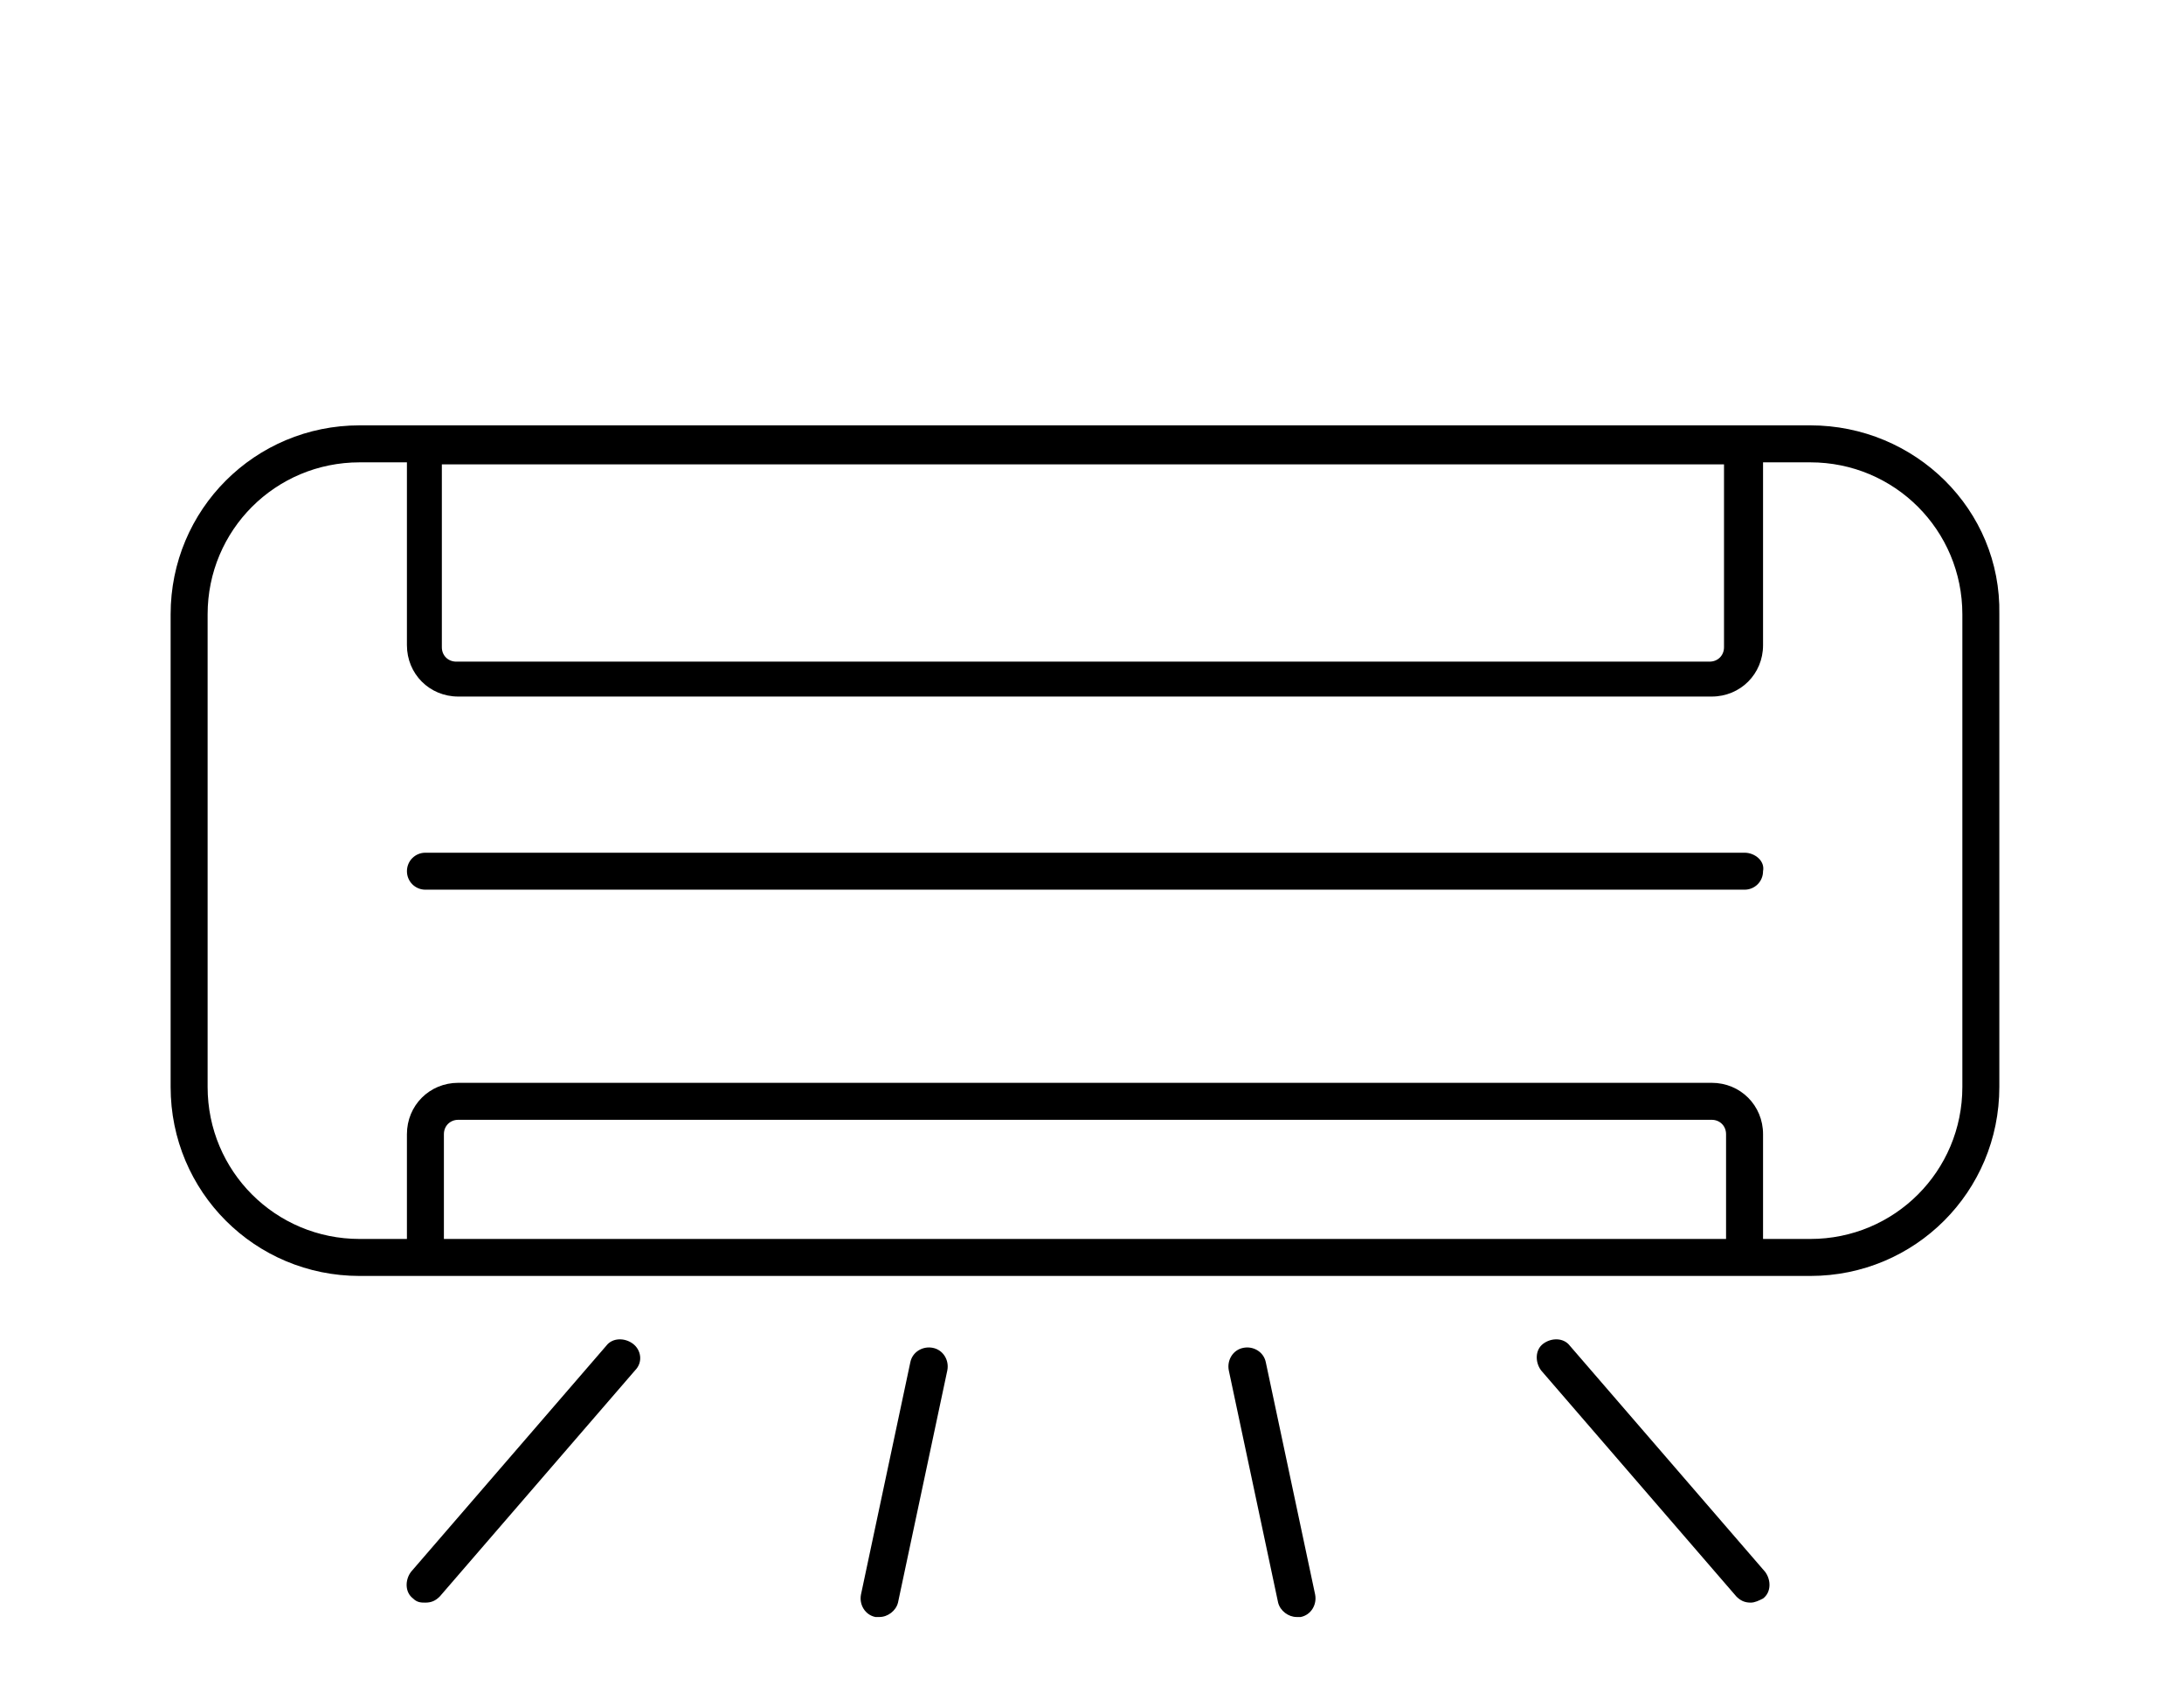
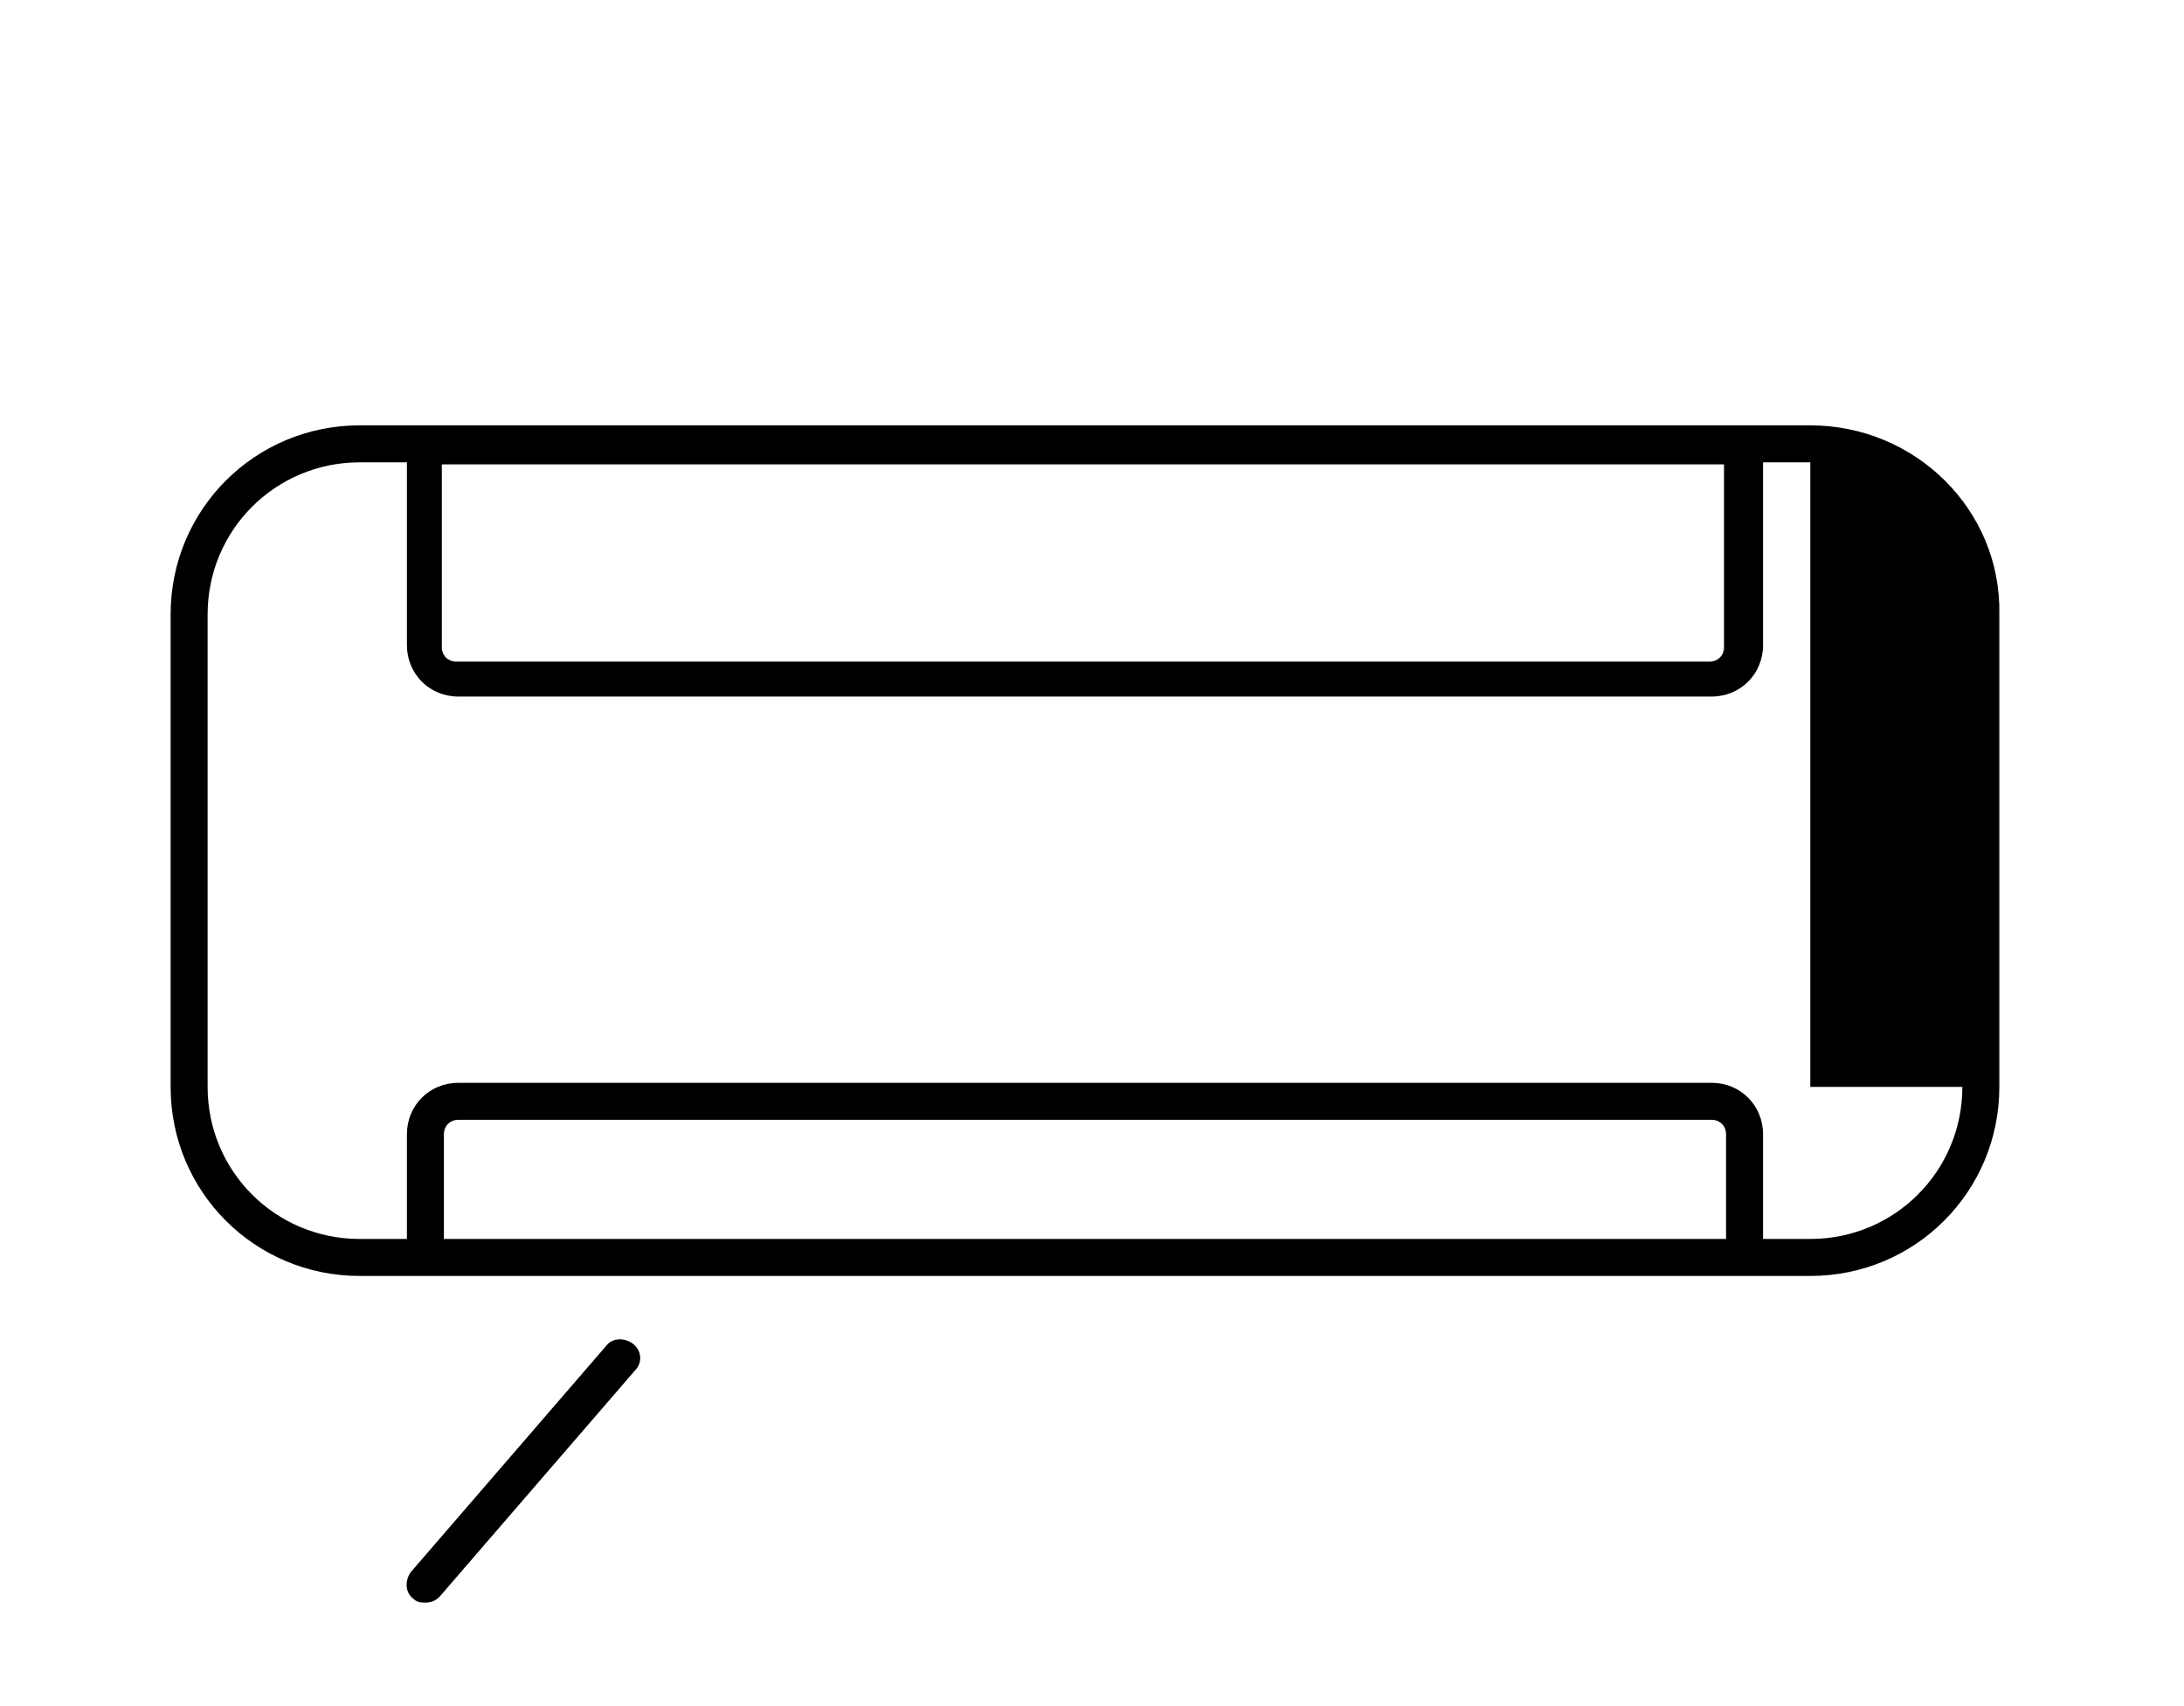
<svg xmlns="http://www.w3.org/2000/svg" width="128" height="100" viewBox="0 0 128 100" fill="none">
-   <path d="M106.098 24.931H21.079C14.937 24.931 10 29.869 10 36.01V63.708C10 69.849 14.937 74.787 21.079 74.787H106.098C112.24 74.787 117.177 69.849 117.177 63.708V36.01C117.298 29.869 112.24 24.931 106.098 24.931ZM26.016 27.219H101.041V37.937C101.041 38.419 100.679 38.78 100.198 38.78H26.739C26.257 38.78 25.896 38.419 25.896 37.937V27.219H26.016ZM101.161 72.619H26.016V66.478C26.016 65.996 26.378 65.635 26.859 65.635H100.318C100.8 65.635 101.161 65.996 101.161 66.478V72.619ZM115.01 63.708C115.01 68.645 111.036 72.619 106.098 72.619H103.329V66.478C103.329 64.791 102.004 63.467 100.318 63.467H26.859C25.173 63.467 23.849 64.791 23.849 66.478V72.619H21.079C16.142 72.619 12.168 68.645 12.168 63.708V36.01C12.168 31.073 16.142 27.099 21.079 27.099H23.849V37.816C23.849 39.502 25.173 40.827 26.859 40.827H100.318C102.004 40.827 103.329 39.502 103.329 37.816V27.099H106.098C111.036 27.099 115.01 31.073 115.01 36.01V63.708Z" fill="black" />
-   <path d="M102.246 49.98H24.933C24.331 49.98 23.85 50.461 23.85 51.063C23.85 51.665 24.331 52.147 24.933 52.147H102.246C102.848 52.147 103.329 51.665 103.329 51.063C103.45 50.461 102.848 49.98 102.246 49.98Z" fill="black" />
+   <path d="M106.098 24.931H21.079C14.937 24.931 10 29.869 10 36.01V63.708C10 69.849 14.937 74.787 21.079 74.787H106.098C112.24 74.787 117.177 69.849 117.177 63.708V36.01C117.298 29.869 112.24 24.931 106.098 24.931ZM26.016 27.219H101.041V37.937C101.041 38.419 100.679 38.78 100.198 38.78H26.739C26.257 38.78 25.896 38.419 25.896 37.937V27.219H26.016ZM101.161 72.619H26.016V66.478C26.016 65.996 26.378 65.635 26.859 65.635H100.318C100.8 65.635 101.161 65.996 101.161 66.478V72.619ZM115.01 63.708C115.01 68.645 111.036 72.619 106.098 72.619H103.329V66.478C103.329 64.791 102.004 63.467 100.318 63.467H26.859C25.173 63.467 23.849 64.791 23.849 66.478V72.619H21.079C16.142 72.619 12.168 68.645 12.168 63.708V36.01C12.168 31.073 16.142 27.099 21.079 27.099H23.849V37.816C23.849 39.502 25.173 40.827 26.859 40.827H100.318C102.004 40.827 103.329 39.502 103.329 37.816V27.099H106.098V63.708Z" fill="black" />
  <path d="M37.095 78.761C36.614 78.399 35.891 78.399 35.53 78.881L24.09 92.128C23.728 92.609 23.728 93.332 24.21 93.693C24.451 93.934 24.692 93.934 24.933 93.934C25.294 93.934 25.535 93.814 25.776 93.573L37.216 80.326C37.697 79.844 37.577 79.122 37.095 78.761Z" fill="black" />
-   <path d="M54.677 79.002C54.075 78.881 53.473 79.242 53.353 79.845L50.462 93.453C50.342 94.055 50.703 94.657 51.306 94.777C51.426 94.777 51.426 94.777 51.546 94.777C52.028 94.777 52.51 94.416 52.63 93.934L55.52 80.326C55.641 79.724 55.279 79.122 54.677 79.002Z" fill="black" />
-   <path d="M92.009 78.881C91.648 78.399 90.925 78.399 90.443 78.761C89.962 79.122 89.962 79.844 90.323 80.326L101.763 93.573C102.004 93.814 102.245 93.934 102.606 93.934C102.847 93.934 103.088 93.814 103.329 93.693C103.81 93.332 103.81 92.609 103.449 92.128L92.009 78.881Z" fill="black" />
-   <path d="M74.186 79.845C74.065 79.242 73.463 78.881 72.861 79.002C72.259 79.122 71.898 79.724 72.018 80.326L74.908 93.934C75.029 94.416 75.51 94.777 75.992 94.777C76.113 94.777 76.113 94.777 76.233 94.777C76.835 94.657 77.196 94.055 77.076 93.453L74.186 79.845Z" fill="black" />
</svg>